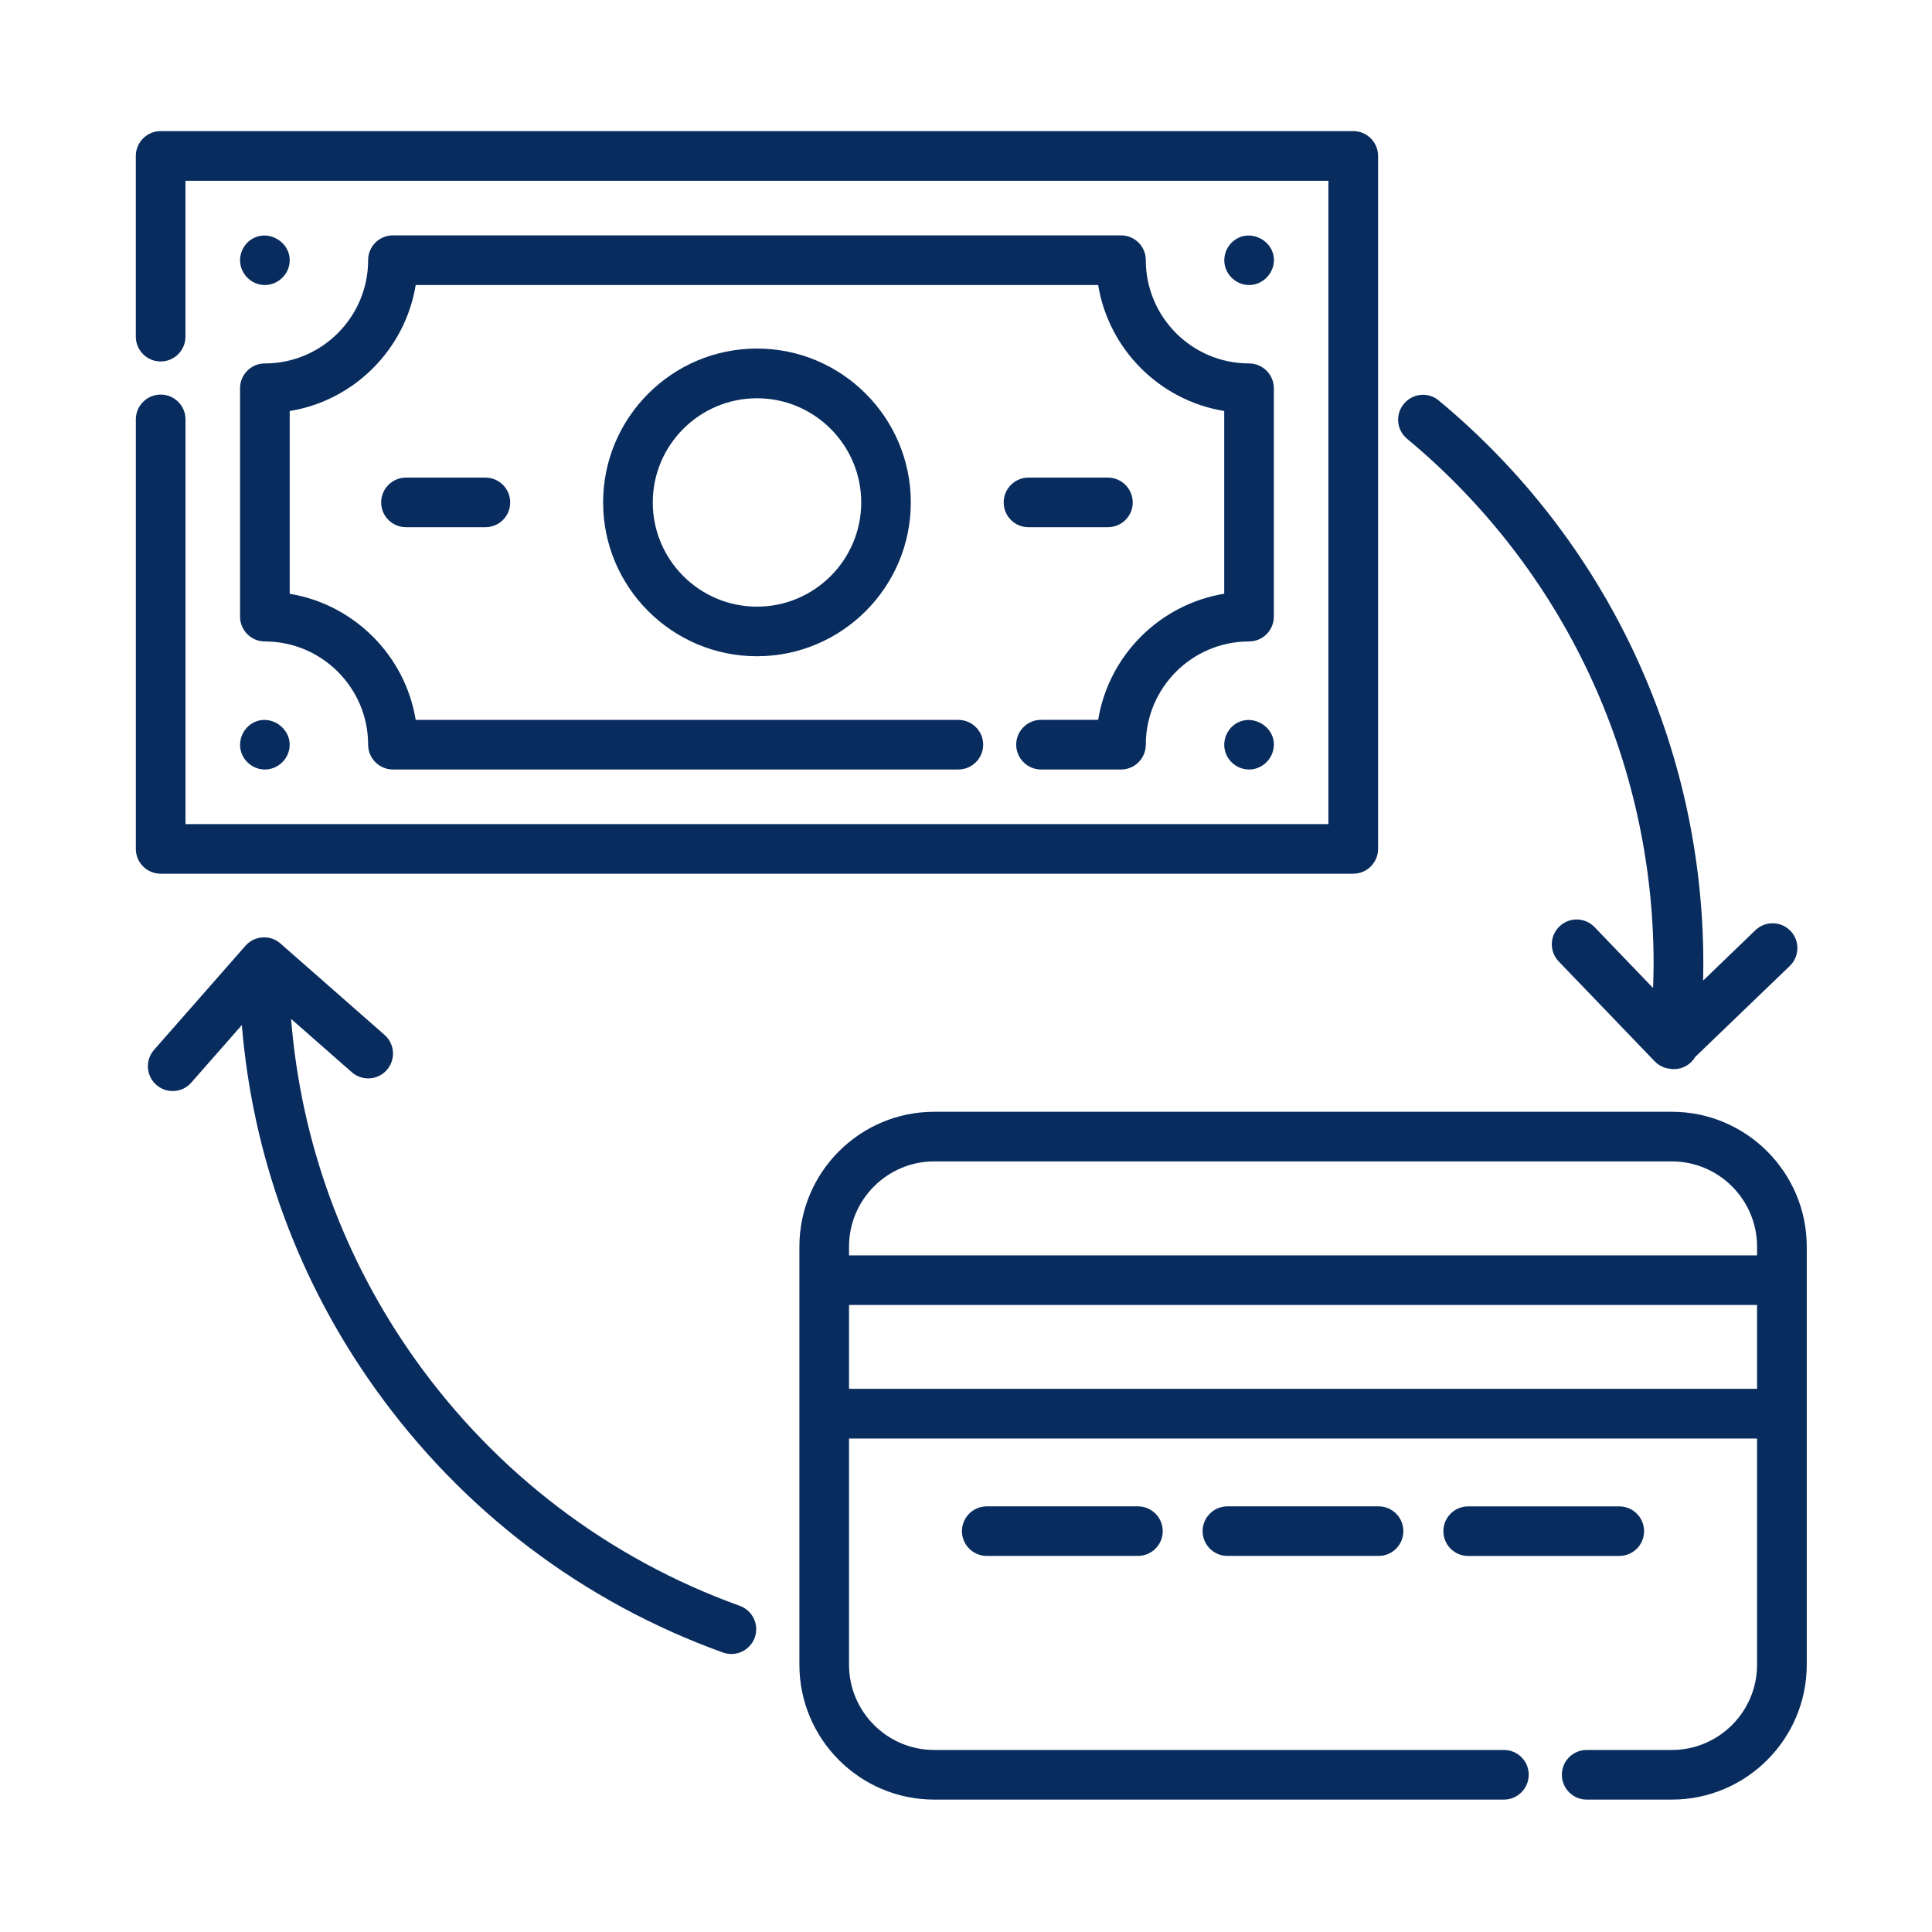
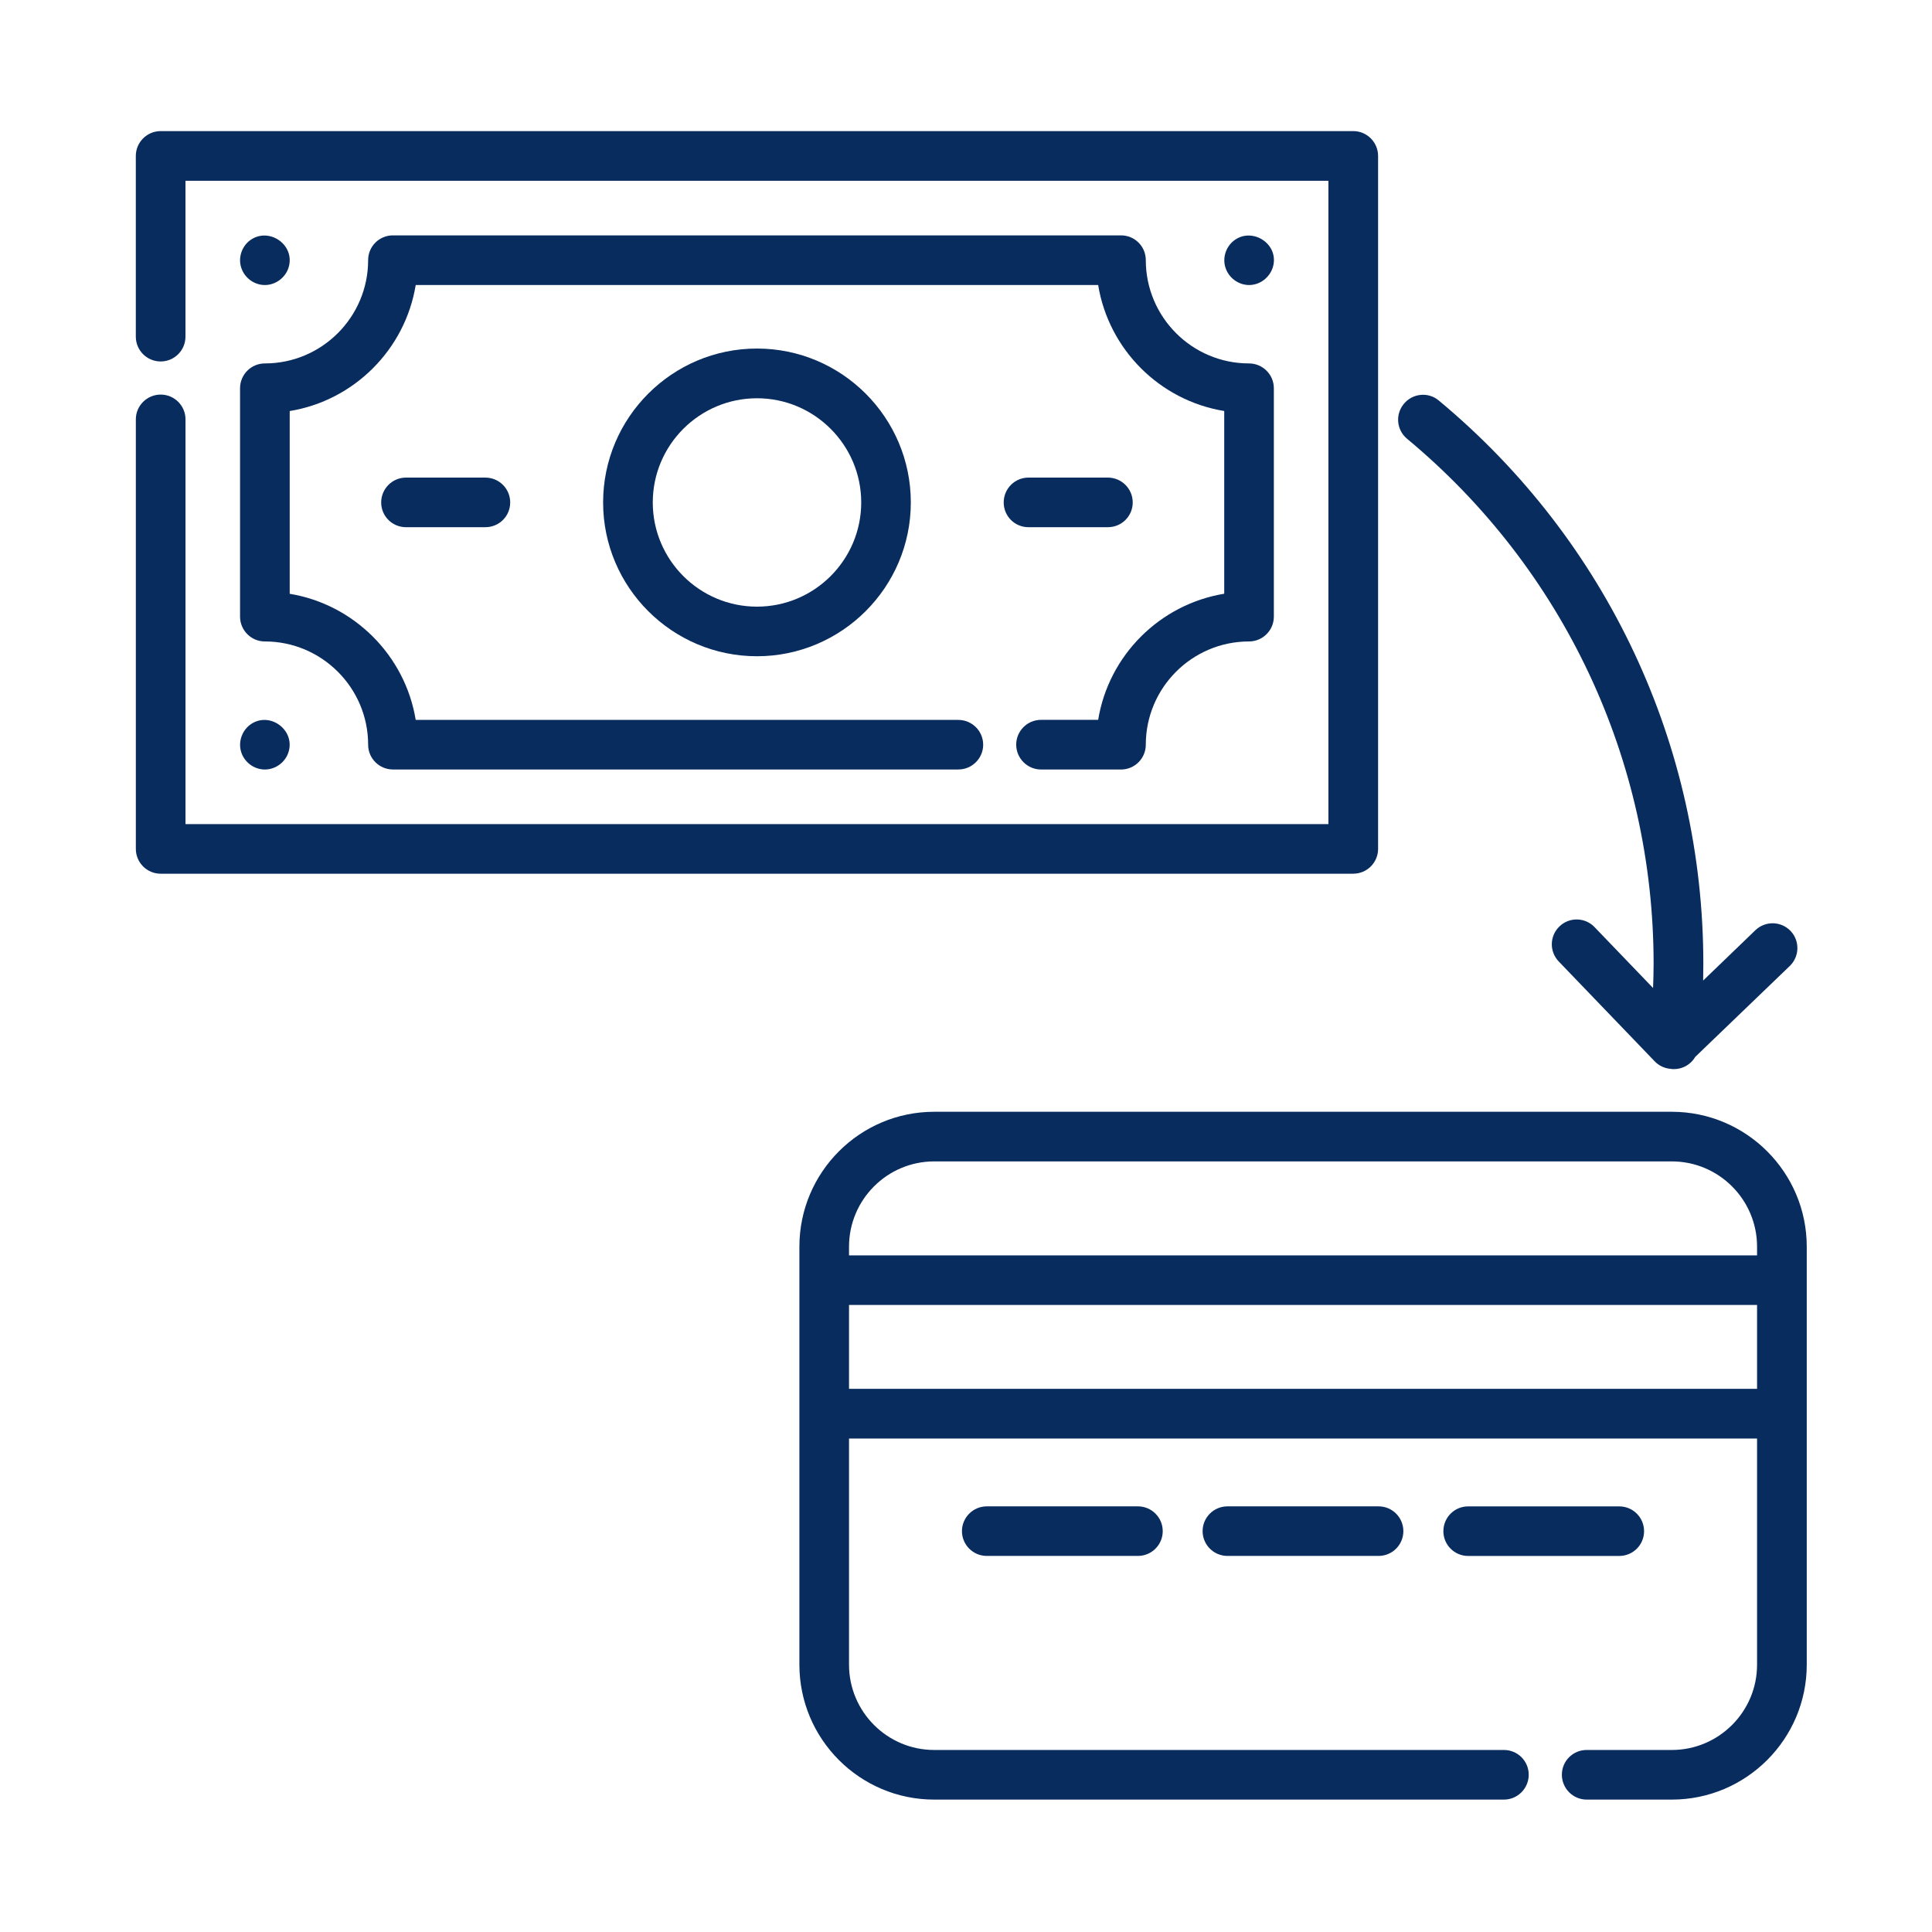
<svg xmlns="http://www.w3.org/2000/svg" version="1.1" id="Layer_1" x="0px" y="0px" width="64px" height="64px" viewBox="-11 -11 64 64" enable-background="new -11 -11 64 64" xml:space="preserve">
  <g>
    <path fill="#082C5E" d="M44.381,25.829H19.947c-2.464,0-4.466,2.004-4.466,4.469v13.846c0,2.466,2.002,4.47,4.466,4.47H38.82   c0.452,0,0.821-0.371,0.821-0.824c0-0.456-0.369-0.82-0.821-0.82H19.947c-1.557,0-2.822-1.268-2.822-2.825v-7.492h30.08v7.492   c0,1.558-1.267,2.825-2.824,2.825h-2.82c-0.454,0-0.822,0.364-0.822,0.82c0,0.453,0.368,0.824,0.822,0.824h2.82   c2.464,0,4.47-2.004,4.47-4.47V30.298C48.851,27.833,46.845,25.829,44.381,25.829z M19.947,27.473h24.434   c1.558,0,2.824,1.268,2.824,2.825v0.288h-30.08v-0.288C17.125,28.74,18.39,27.473,19.947,27.473z M17.125,35.006v-2.778h30.08   v2.778H17.125z" />
    <path fill="#082C5E" d="M29.661,38.9c-0.454,0-0.823,0.367-0.823,0.822c0,0.452,0.369,0.82,0.823,0.82h5.006   c0.454,0,0.821-0.368,0.821-0.82c0-0.455-0.367-0.822-0.821-0.822H29.661z" />
    <path fill="#082C5E" d="M43.462,39.723c0-0.455-0.367-0.822-0.823-0.822h-5.005c-0.454,0-0.82,0.367-0.82,0.822   c0,0.452,0.366,0.82,0.82,0.82h5.005C43.095,40.543,43.462,40.175,43.462,39.723z" />
    <path fill="#082C5E" d="M21.689,38.9c-0.454,0-0.823,0.367-0.823,0.822c0,0.452,0.369,0.82,0.823,0.82h5.007   c0.452,0,0.821-0.368,0.821-0.82c0-0.455-0.369-0.822-0.821-0.822H21.689z" />
    <path fill="#082C5E" d="M33.831,17.942c0.452,0,0.82-0.368,0.82-0.823V-5.834c0-0.452-0.368-0.823-0.82-0.823H-5.678   c-0.455,0-0.823,0.371-0.823,0.823v5.984c0,0.456,0.368,0.824,0.823,0.824c0.454,0,0.822-0.368,0.822-0.824v-5.161h37.861v21.311   H-4.855V2.891c0-0.451-0.368-0.82-0.822-0.82c-0.455,0-0.823,0.369-0.823,0.82V17.12c0,0.455,0.368,0.823,0.823,0.823H33.831z" />
    <path fill="#082C5E" d="M23.487,14.491h2.648c0.455,0,0.821-0.37,0.821-0.821c0-1.886,1.532-3.421,3.419-3.421   c0.453,0,0.823-0.368,0.823-0.823V1.862c0-0.455-0.37-0.823-0.823-0.823c-1.887,0-3.419-1.535-3.419-3.422   c0-0.455-0.366-0.82-0.821-0.82H2.016c-0.453,0-0.821,0.365-0.821,0.82c0,1.887-1.535,3.422-3.421,3.422   c-0.454,0-0.822,0.368-0.822,0.823v7.563c0,0.455,0.368,0.824,0.822,0.824c1.886,0,3.421,1.535,3.421,3.421   c0,0.452,0.368,0.82,0.821,0.82h18.73c0.453,0,0.823-0.369,0.823-0.82c0-0.454-0.37-0.822-0.823-0.822H2.771   c-0.349-2.135-2.04-3.825-4.174-4.178V2.616C0.73,2.268,2.421,0.578,2.771-1.558h22.607c0.35,2.135,2.038,3.825,4.176,4.173v6.053   c-2.138,0.352-3.826,2.041-4.176,4.178h-1.892c-0.454,0-0.823,0.368-0.823,0.822C22.664,14.121,23.033,14.491,23.487,14.491z" />
    <path fill="#082C5E" d="M8.979,5.644c0,2.809,2.286,5.095,5.096,5.095c2.809,0,5.097-2.286,5.097-5.095   c0-2.812-2.286-5.098-5.097-5.098C11.266,0.546,8.979,2.832,8.979,5.644z M17.529,5.644c0,1.903-1.549,3.452-3.453,3.452   c-1.904,0-3.452-1.548-3.452-3.452c0-1.903,1.549-3.451,3.452-3.451C15.979,2.193,17.529,3.741,17.529,5.644z" />
    <path fill="#082C5E" d="M25.699,6.464c0.455,0,0.824-0.364,0.824-0.82c0-0.454-0.369-0.823-0.824-0.823H23.07   c-0.455,0-0.821,0.369-0.821,0.823c0,0.456,0.366,0.82,0.821,0.82H25.699z" />
    <path fill="#082C5E" d="M2.448,4.821c-0.452,0-0.821,0.369-0.821,0.823c0,0.456,0.369,0.82,0.821,0.82h2.63   c0.456,0,0.823-0.364,0.823-0.82c0-0.454-0.367-0.823-0.823-0.823H2.448z" />
    <path fill="#082C5E" d="M35.61,3.534c5.19,4.313,8.168,10.652,8.168,17.396c0,0.267-0.009,0.532-0.018,0.799l-1.94-2.019   c-0.313-0.326-0.834-0.337-1.16-0.022c-0.329,0.315-0.341,0.833-0.023,1.164l3.18,3.309c0.136,0.141,0.323,0.229,0.519,0.245   c0.01,0,0.016,0.003,0.021,0.003c0.032,0.007,0.064,0.007,0.094,0.007c0.296,0,0.562-0.158,0.707-0.406l3.131-3.011   c0.325-0.313,0.338-0.834,0.024-1.162c-0.315-0.327-0.835-0.338-1.164-0.022l-1.73,1.667c0.003-0.187,0.006-0.371,0.006-0.555   c0-7.233-3.191-14.031-8.763-18.659c-0.346-0.292-0.865-0.242-1.155,0.107C35.212,2.728,35.263,3.245,35.61,3.534z" />
-     <path fill="#082C5E" d="M13.507,42.196c-4.332-1.561-8.043-4.374-10.735-8.138c-2.392-3.352-3.804-7.228-4.129-11.305l2.012,1.766   c0.341,0.299,0.86,0.266,1.159-0.075c0.3-0.343,0.266-0.862-0.075-1.161l-3.448-3.028c-0.341-0.299-0.861-0.266-1.16,0.075   l-3.028,3.448c-0.3,0.344-0.265,0.86,0.075,1.159c0.156,0.138,0.349,0.205,0.542,0.205c0.228,0,0.456-0.094,0.618-0.281   l1.673-1.904c0.359,4.348,1.87,8.481,4.425,12.055c2.885,4.036,6.865,7.056,11.516,8.731c0.092,0.033,0.187,0.047,0.277,0.047   c0.336,0,0.653-0.21,0.773-0.544C14.156,42.823,13.935,42.352,13.507,42.196z" />
    <path fill="#082C5E" d="M30.377-1.558c-0.356,0-0.68-0.243-0.785-0.585c-0.097-0.313,0.012-0.665,0.266-0.873   c0.567-0.466,1.445,0.03,1.333,0.755C31.127-1.863,30.78-1.558,30.377-1.558z" />
-     <path fill="#082C5E" d="M30.377,14.491c-0.337,0-0.645-0.214-0.768-0.527c-0.128-0.333-0.021-0.72,0.258-0.941   c0.587-0.463,1.468,0.074,1.314,0.806C31.104,14.207,30.765,14.491,30.377,14.491z" />
    <path fill="#082C5E" d="M-2.226-1.558c-0.359,0-0.681-0.243-0.786-0.585C-3.115-2.47-2.989-2.844-2.708-3.046   c0.593-0.426,1.432,0.108,1.289,0.826C-1.494-1.842-1.84-1.558-2.226-1.558z" />
    <path fill="#082C5E" d="M-2.226,14.491c-0.359,0-0.681-0.242-0.786-0.583c-0.107-0.351,0.04-0.739,0.346-0.934   c0.614-0.39,1.415,0.191,1.236,0.896C-1.521,14.229-1.854,14.491-2.226,14.491z" />
  </g>
</svg>